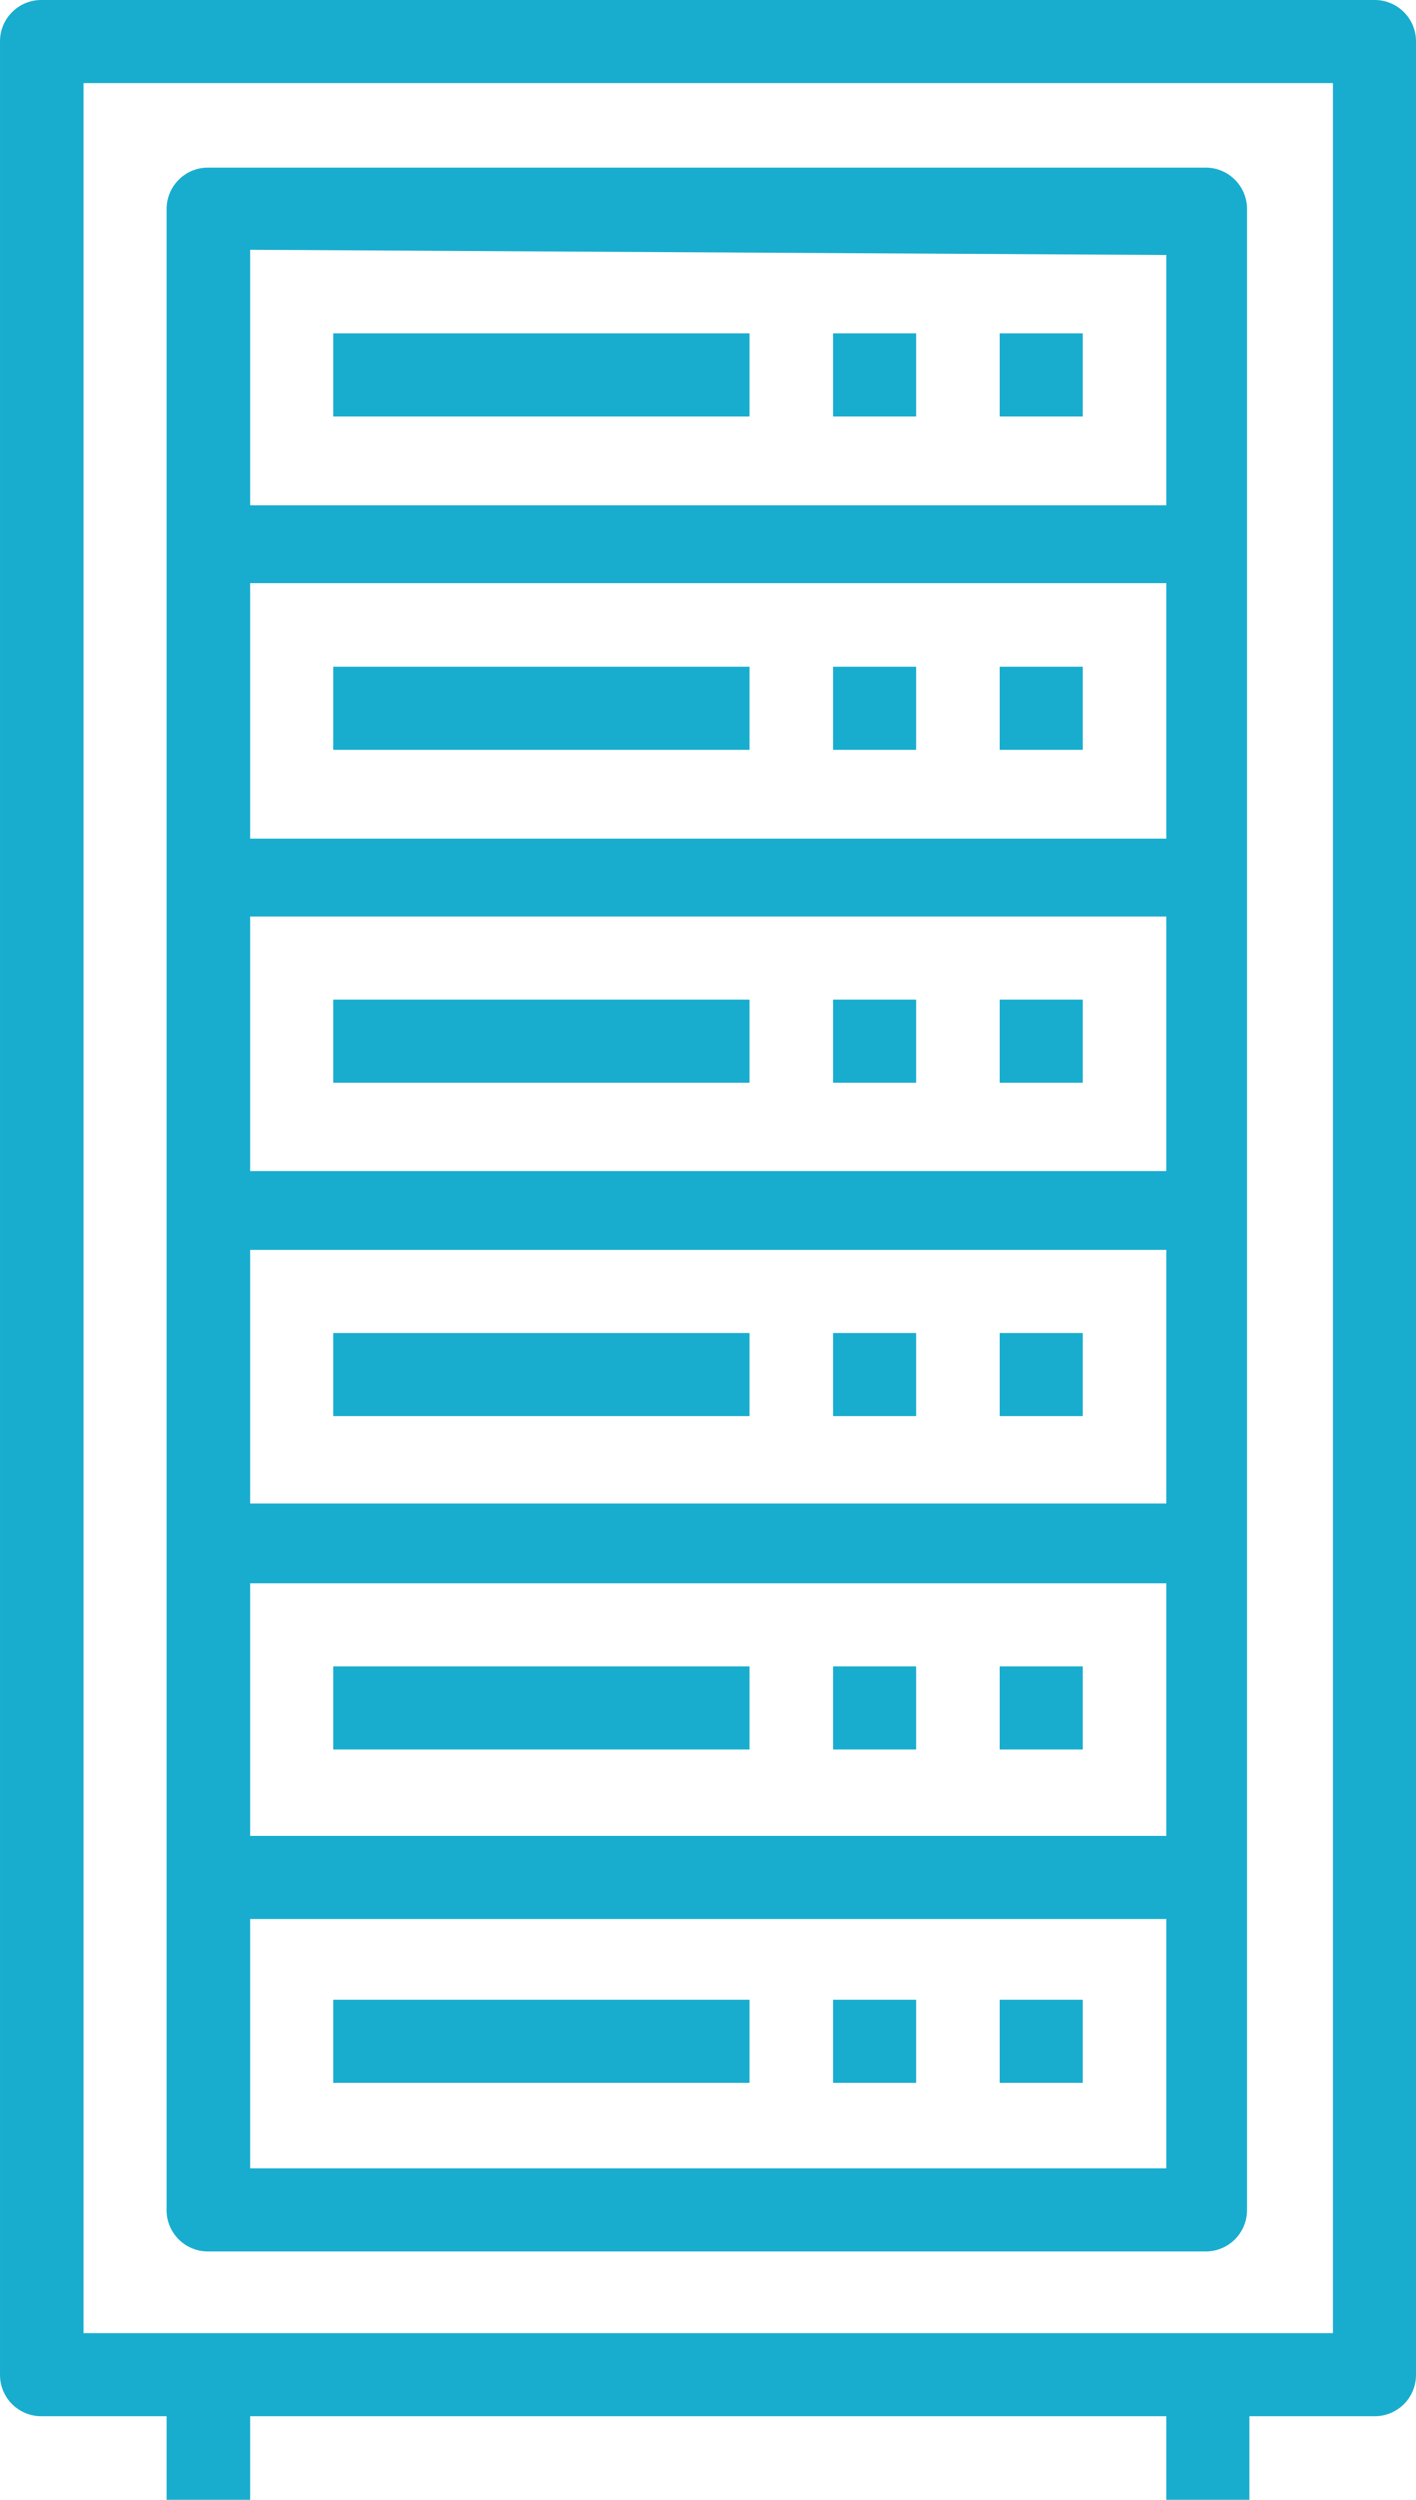
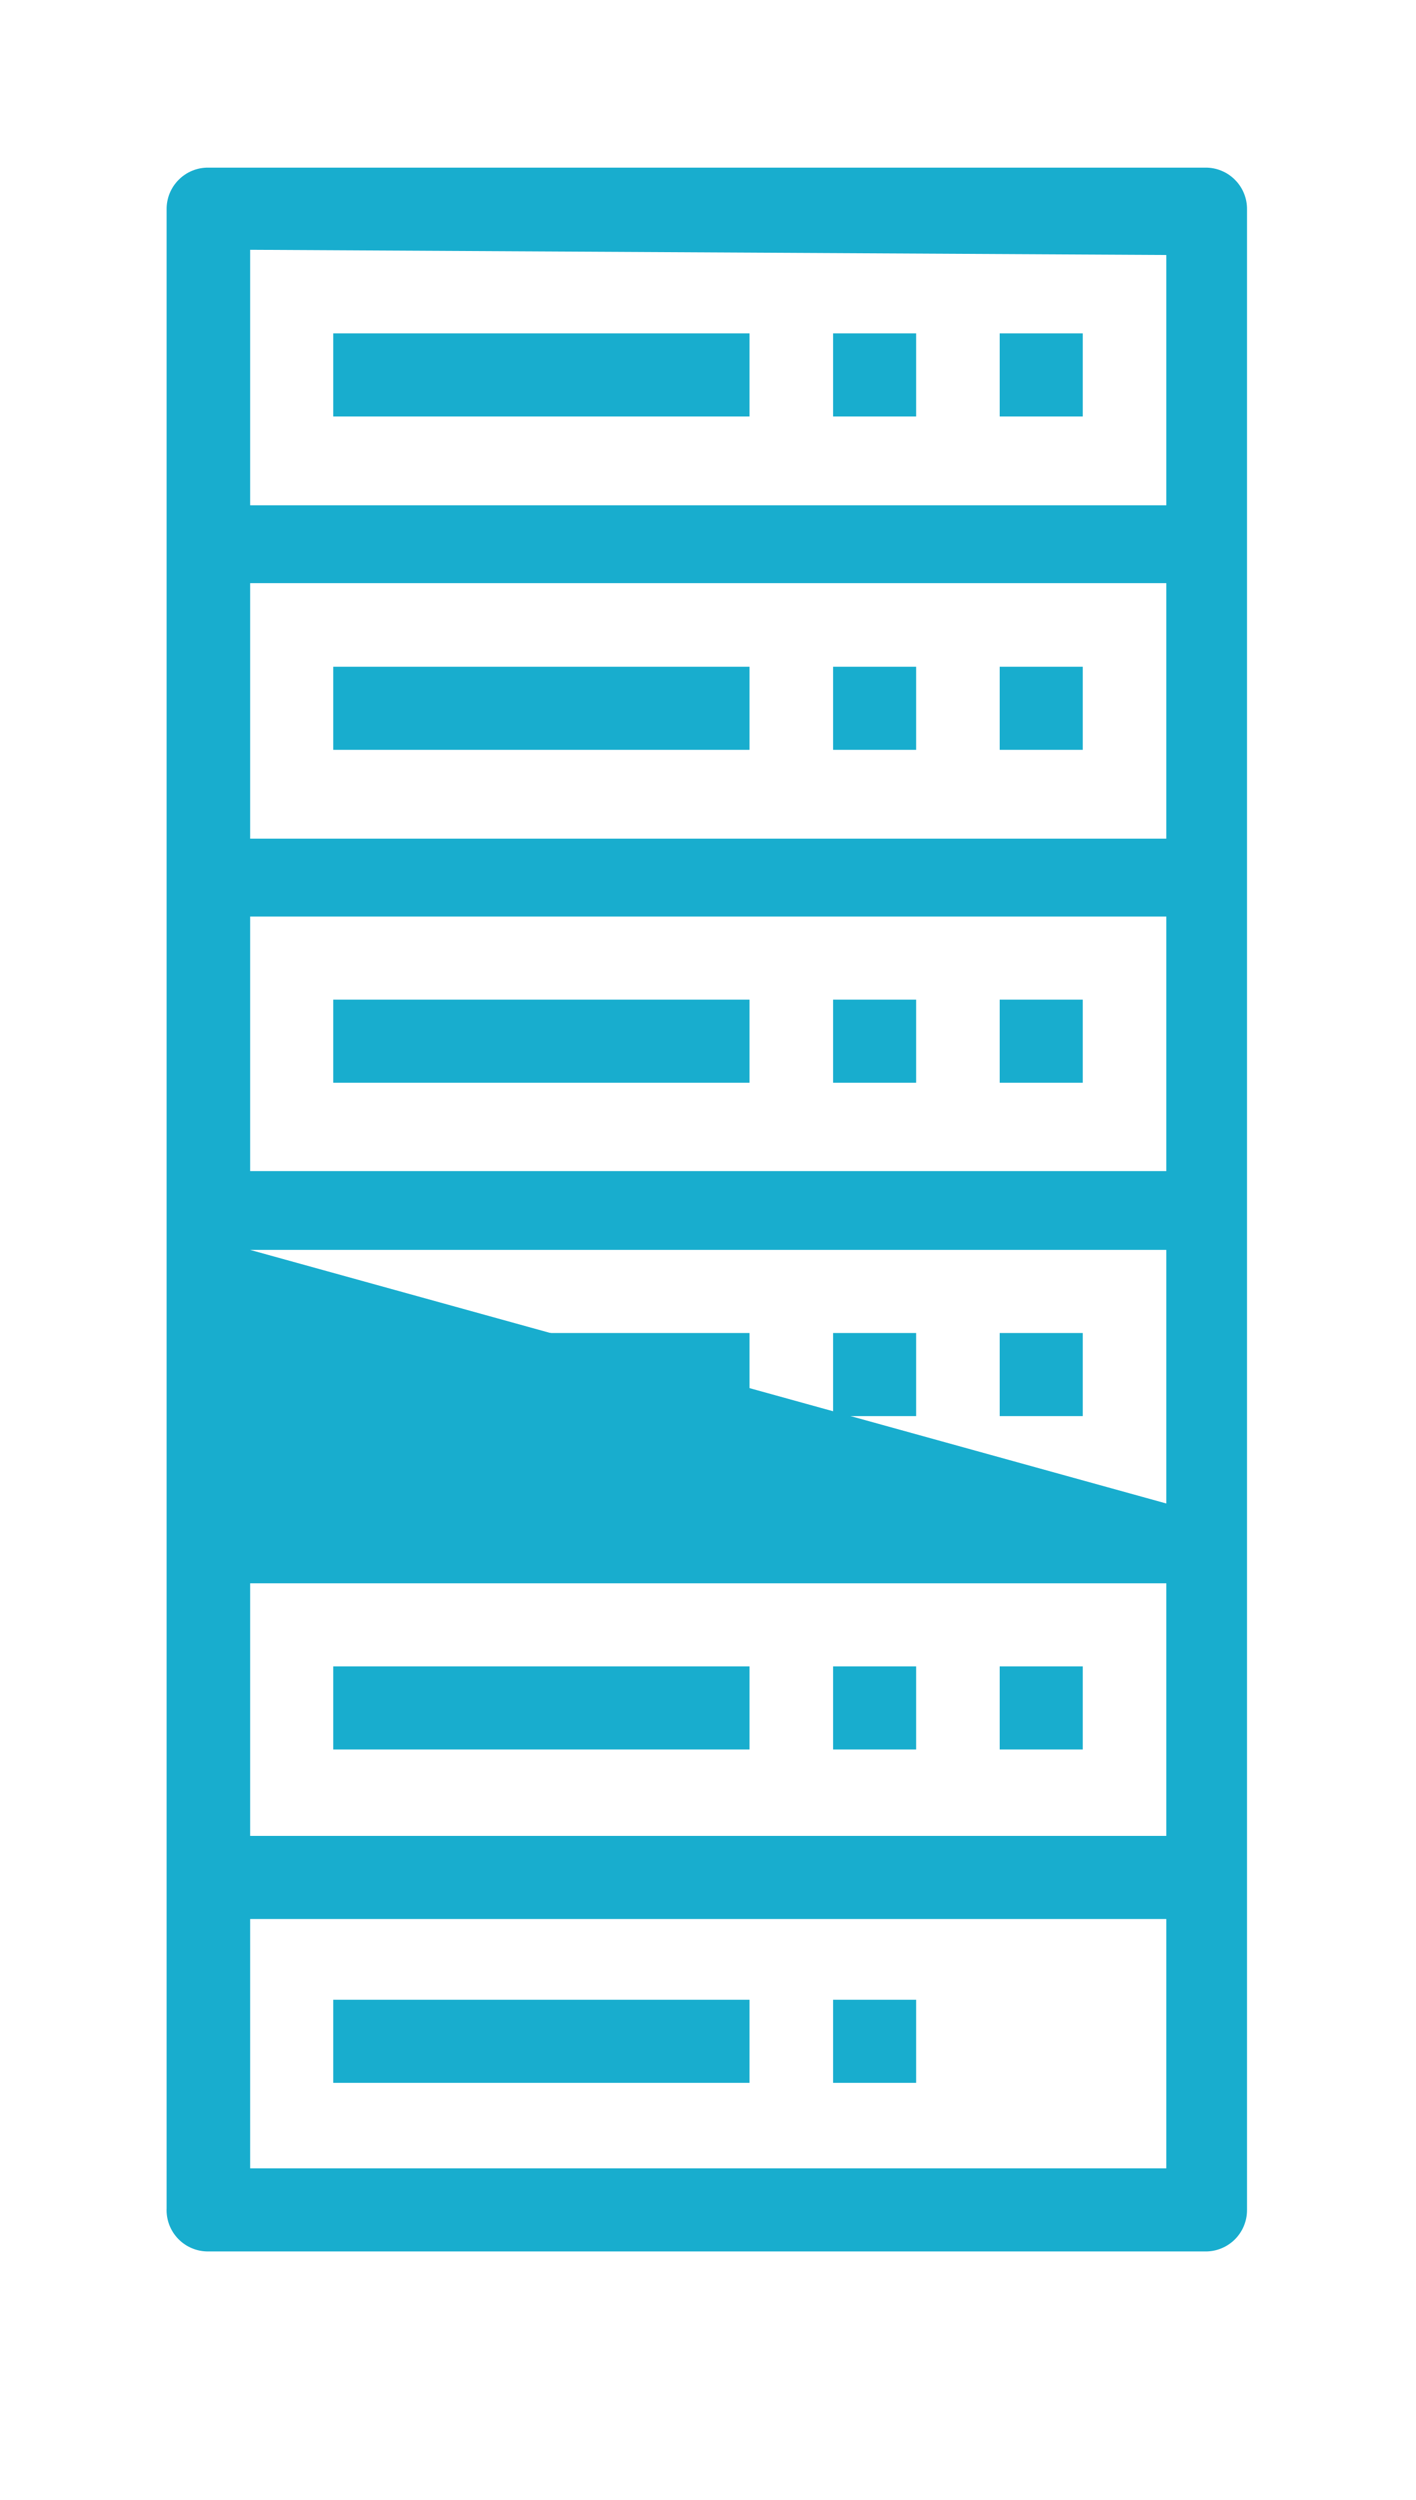
<svg xmlns="http://www.w3.org/2000/svg" width="29.83px" height="52.64px" viewBox="0 0 29.83 52.64" version="1.1">
  <title>icon-small-switches</title>
  <g id="Page-1" stroke="none" stroke-width="1" fill="none" fill-rule="evenodd">
    <g id="icon-small-switches" fill="#18ADCE" fill-rule="nonzero">
-       <path d="M28.95,5.57814502e-05 L0.88,5.57814502e-05 C0.646,-0.003 0.42,0.089 0.255,0.255 C0.089,0.42 -0.003,0.646 5.57814502e-05,0.88 L5.57814502e-05,50.01 C5.57814502e-05,50.243 0.093,50.465 0.258,50.629 C0.424,50.792 0.648,50.883 0.88,50.88 L3.51,50.88 L3.51,52.64 L5.27,52.64 L5.27,50.88 L24.57,50.88 L24.57,52.64 L26.32,52.64 L26.32,50.88 L28.95,50.88 C29.183,50.883 29.406,50.792 29.572,50.629 C29.737,50.465 29.83,50.243 29.83,50.01 L29.83,0.88 C29.833,0.646 29.741,0.42 29.575,0.255 C29.41,0.089 29.184,-0.003 28.95,5.57814502e-05 L28.95,5.57814502e-05 Z M28.08,49.13 L1.76,49.13 L1.76,1.75 L28.08,1.75 L28.08,49.13 Z" id="Shape" />
-       <path d="M4.39,47.41 L25.39,47.41 C25.623,47.413 25.846,47.322 26.012,47.159 C26.177,46.995 26.27,46.773 26.27,46.54 L26.27,4.41 C26.273,4.176 26.181,3.95 26.015,3.785 C25.85,3.619 25.624,3.527 25.39,3.53 L4.39,3.53 C4.156,3.527 3.93,3.619 3.765,3.785 C3.599,3.95 3.507,4.176 3.51,4.41 L3.51,46.5 C3.499,46.739 3.587,46.973 3.754,47.145 C3.92,47.317 4.151,47.413 4.39,47.41 Z M24.57,45.66 L5.27,45.66 L5.27,40.41 L24.57,40.41 L24.57,45.66 Z M24.57,38.66 L5.27,38.66 L5.27,33.34 L24.57,33.34 L24.57,38.66 Z M24.57,31.66 L5.27,31.66 L5.27,26.32 L24.57,26.32 L24.57,31.66 Z M24.57,24.66 L5.27,24.66 L5.27,19.3 L24.57,19.3 L24.57,24.66 Z M24.57,17.66 L5.27,17.66 L5.27,12.28 L24.57,12.28 L24.57,17.66 Z M24.57,5.37 L24.57,10.64 L5.27,10.64 L5.27,5.26 L24.57,5.37 Z" id="Shape" />
+       <path d="M4.39,47.41 L25.39,47.41 C25.623,47.413 25.846,47.322 26.012,47.159 C26.177,46.995 26.27,46.773 26.27,46.54 L26.27,4.41 C26.273,4.176 26.181,3.95 26.015,3.785 C25.85,3.619 25.624,3.527 25.39,3.53 L4.39,3.53 C4.156,3.527 3.93,3.619 3.765,3.785 C3.599,3.95 3.507,4.176 3.51,4.41 L3.51,46.5 C3.499,46.739 3.587,46.973 3.754,47.145 C3.92,47.317 4.151,47.413 4.39,47.41 Z M24.57,45.66 L5.27,45.66 L5.27,40.41 L24.57,40.41 L24.57,45.66 Z M24.57,38.66 L5.27,38.66 L5.27,33.34 L24.57,33.34 L24.57,38.66 Z M24.57,31.66 L5.27,26.32 L24.57,26.32 L24.57,31.66 Z M24.57,24.66 L5.27,24.66 L5.27,19.3 L24.57,19.3 L24.57,24.66 Z M24.57,17.66 L5.27,17.66 L5.27,12.28 L24.57,12.28 L24.57,17.66 Z M24.57,5.37 L24.57,10.64 L5.27,10.64 L5.27,5.26 L24.57,5.37 Z" id="Shape" />
      <rect id="Rectangle" x="21.06" y="7.02" width="1.75" height="1.75" />
      <rect id="Rectangle" x="17.55" y="7.02" width="1.75" height="1.75" />
      <rect id="Rectangle" x="7.02" y="7.02" width="8.77" height="1.75" />
      <rect id="Rectangle" x="21.06" y="14.04" width="1.75" height="1.75" />
      <rect id="Rectangle" x="17.55" y="14.04" width="1.75" height="1.75" />
      <rect id="Rectangle" x="7.02" y="14.04" width="8.77" height="1.75" />
      <rect id="Rectangle" x="21.06" y="21.05" width="1.75" height="1.75" />
      <rect id="Rectangle" x="17.55" y="21.05" width="1.75" height="1.75" />
      <rect id="Rectangle" x="7.02" y="21.05" width="8.77" height="1.75" />
      <rect id="Rectangle" x="21.06" y="28.07" width="1.75" height="1.75" />
      <rect id="Rectangle" x="17.55" y="28.07" width="1.75" height="1.75" />
      <rect id="Rectangle" x="7.02" y="28.07" width="8.77" height="1.75" />
      <rect id="Rectangle" x="21.06" y="35.09" width="1.75" height="1.75" />
      <rect id="Rectangle" x="17.55" y="35.09" width="1.75" height="1.75" />
      <rect id="Rectangle" x="7.02" y="35.09" width="8.77" height="1.75" />
-       <rect id="Rectangle" x="21.06" y="42.11" width="1.75" height="1.75" />
      <rect id="Rectangle" x="17.55" y="42.11" width="1.75" height="1.75" />
      <rect id="Rectangle" x="7.02" y="42.11" width="8.77" height="1.75" />
    </g>
  </g>
</svg>